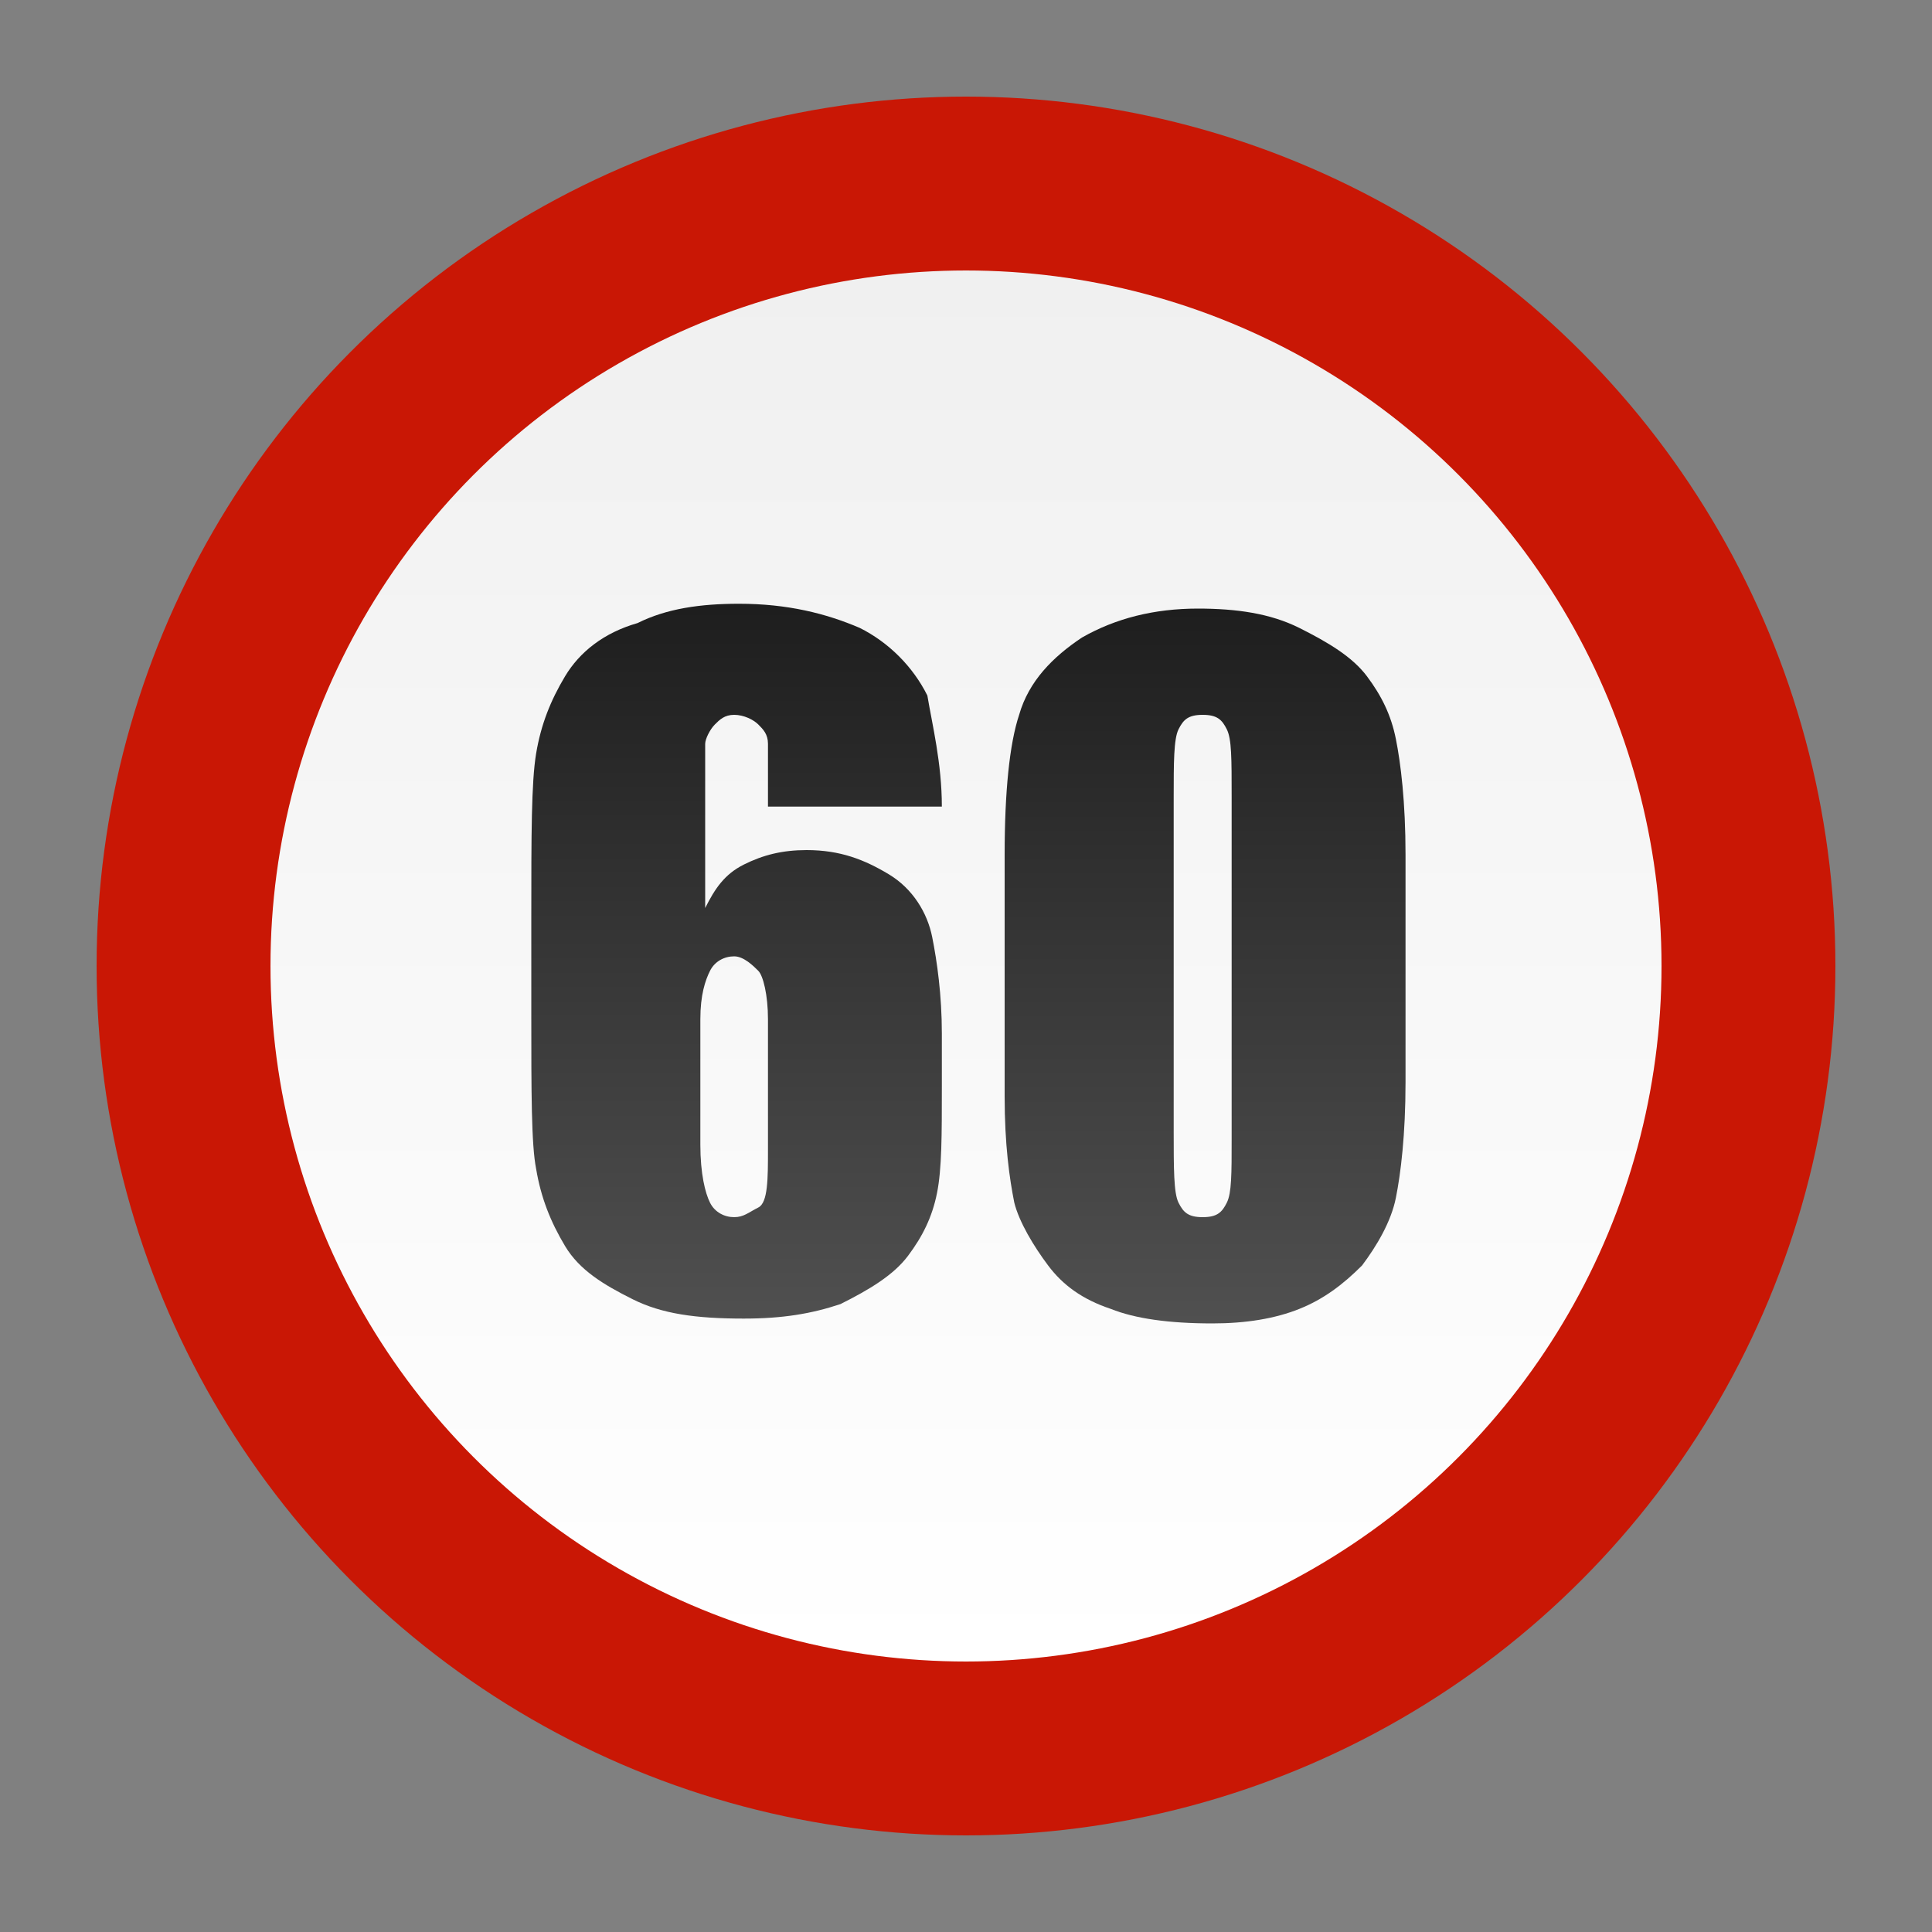
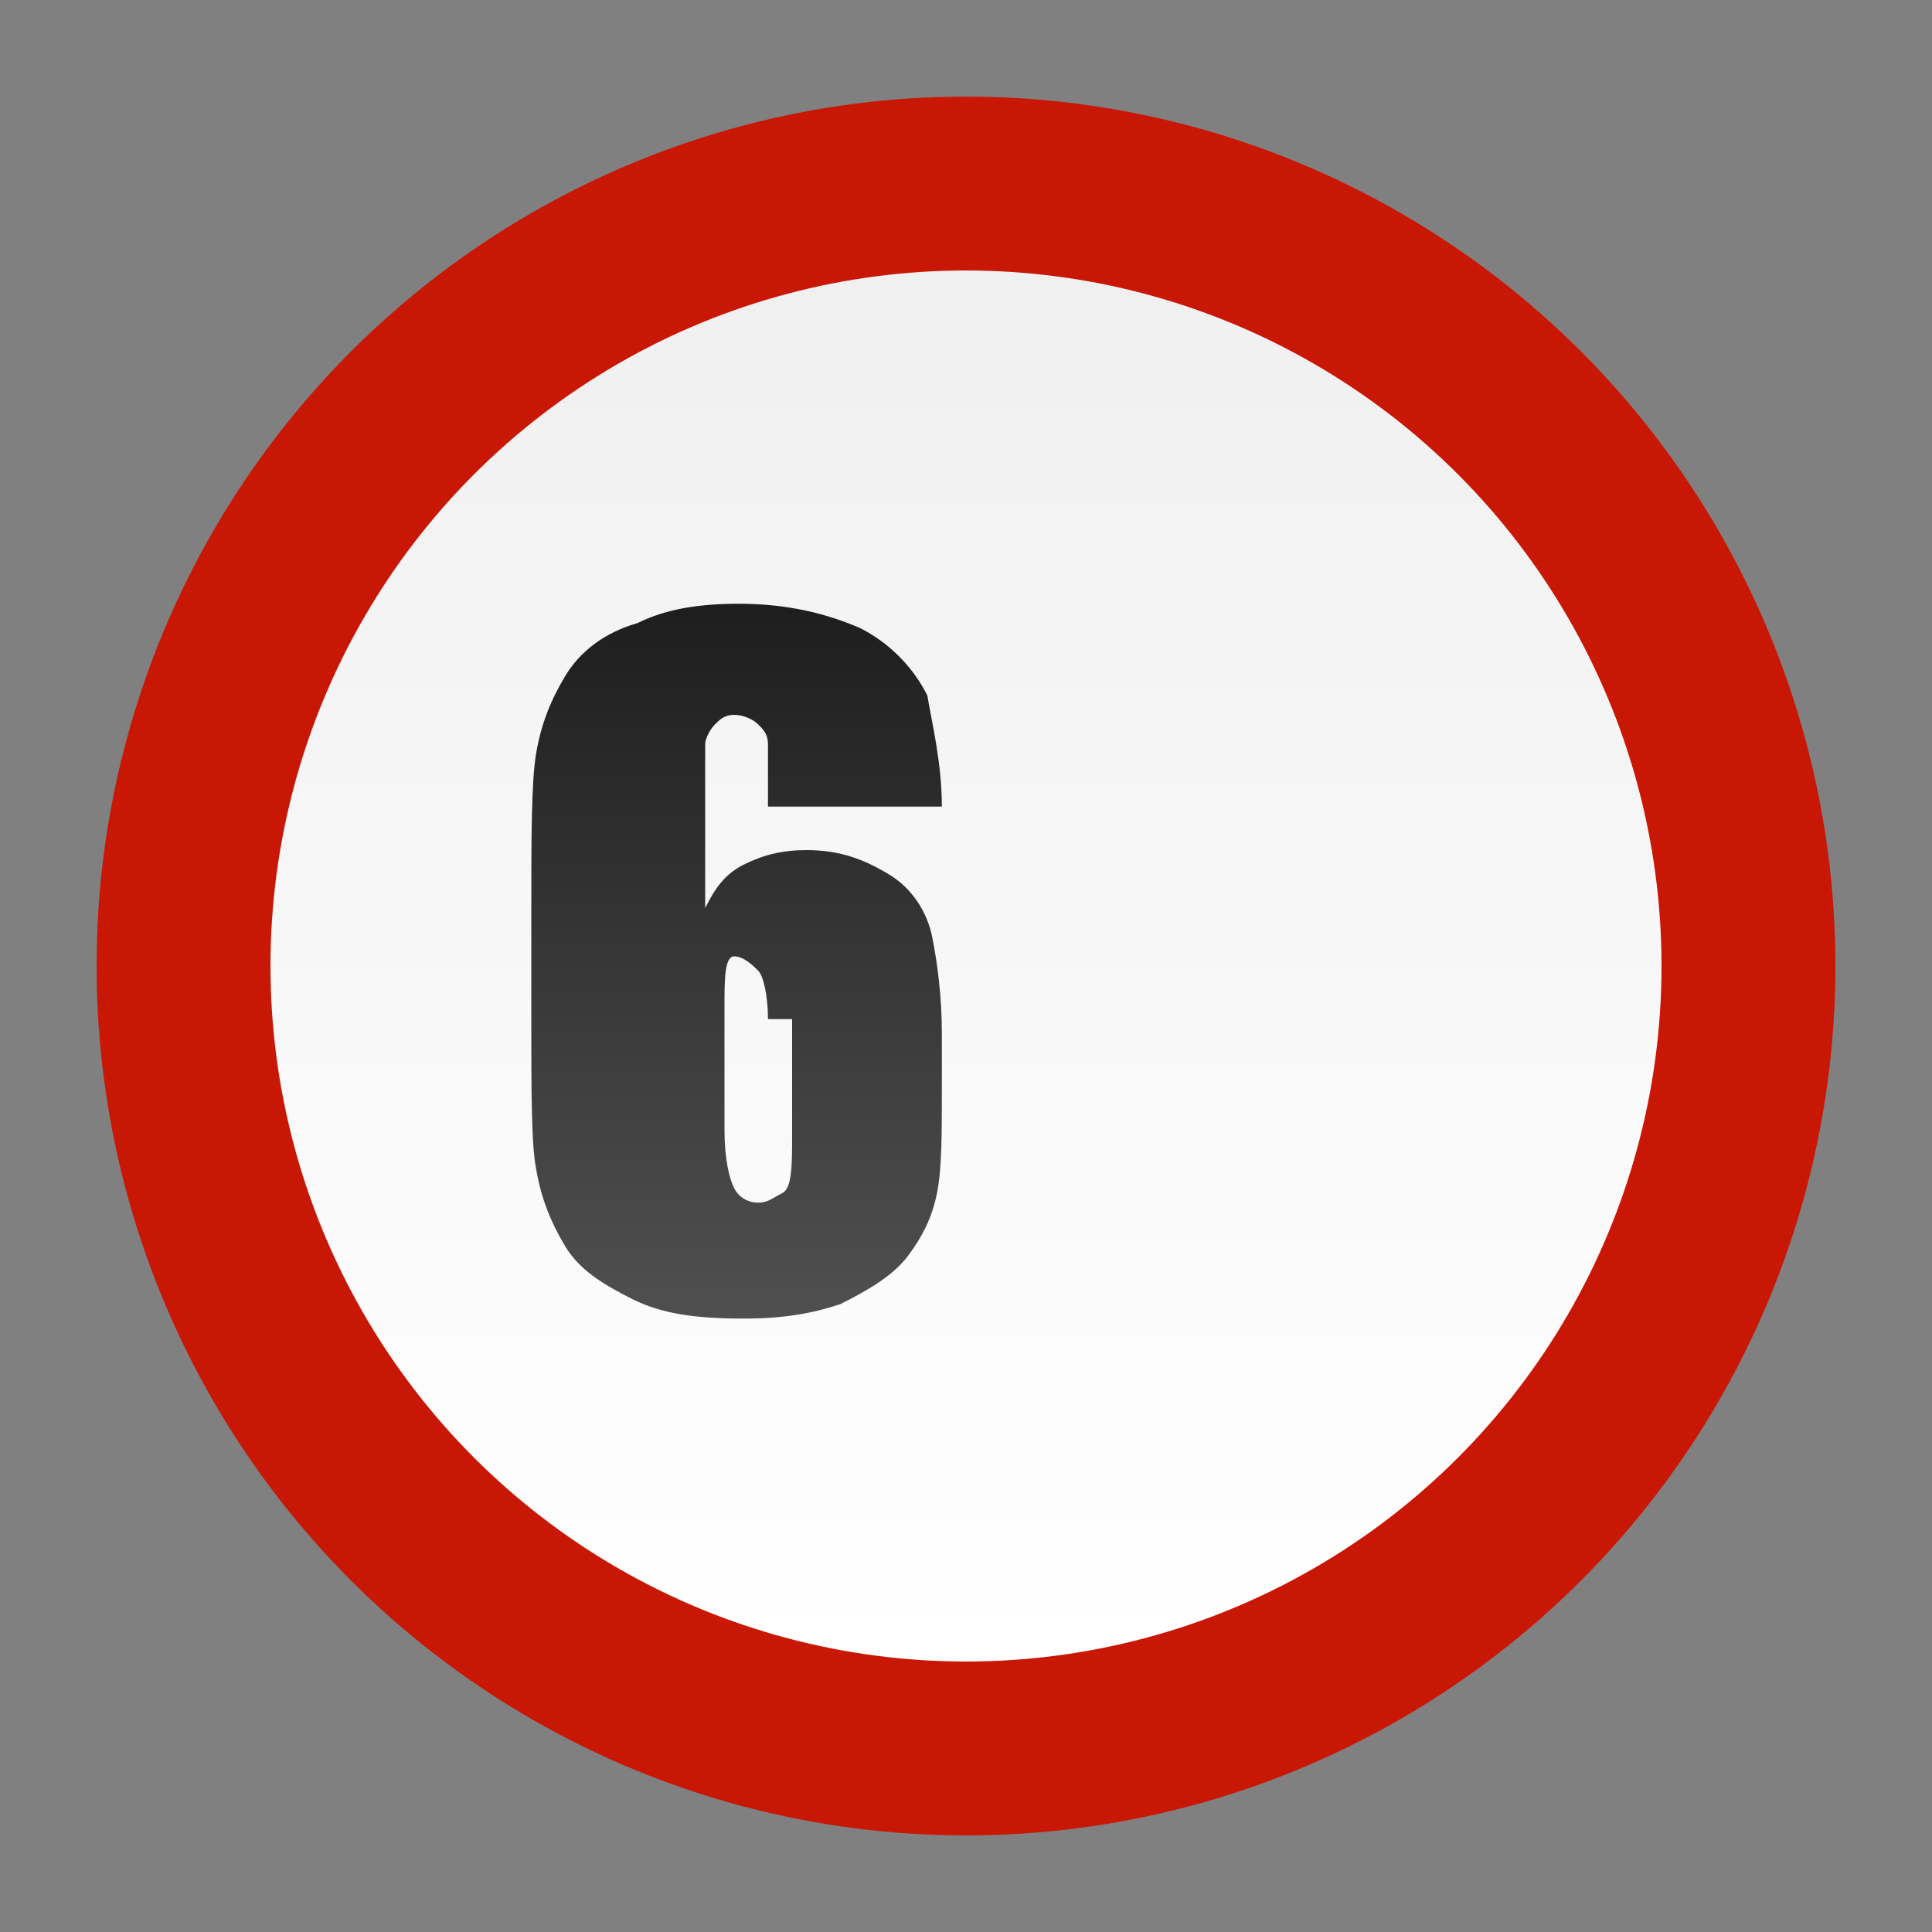
<svg xmlns="http://www.w3.org/2000/svg" version="1.1" id="Layer_1" x="0px" y="0px" viewBox="0 0 40 40" style="enable-background:new 0 0 40 40;" xml:space="preserve">
  <rect x="0" y="0" width="40" height="40" fill="#808080" stroke="none" />
  <style type="text/css">
	.st0{fill:#C91705;}
	.st1{fill:url(#SVGID_1_);}
	.st2{fill:url(#SVGID_00000130635425719658398110000017759220265285977758_);}
	.st3{fill:url(#SVGID_00000021105431585684162920000008257112855849769128_);}
</style>
  <g>
    <circle class="st0" cx="20" cy="20" r="18" />
    <g>
      <linearGradient id="SVGID_1_" gradientUnits="userSpaceOnUse" x1="20" y1="1072.4" x2="20" y2="1043.6" gradientTransform="matrix(1 0 0 1 0 -1038)">
        <stop offset="0" style="stop-color:#FFFFFF" />
        <stop offset="1" style="stop-color:#F0F0F0" />
      </linearGradient>
      <circle class="st1" cx="20" cy="20" r="14.4" />
    </g>
    <g>
      <linearGradient id="SVGID_00000098189020700095618820000008232231935018880908_" gradientUnits="userSpaceOnUse" x1="15.25" y1="1065.398" x2="15.25" y2="1050.598" gradientTransform="matrix(1 0 0 1 0 -1038)">
        <stop offset="0" style="stop-color:#505050" />
        <stop offset="1" style="stop-color:#1E1E1E" />
      </linearGradient>
-       <path style="fill:url(#SVGID_00000098189020700095618820000008232231935018880908_);" d="M19.5,16.7h-3.6c0-0.7,0-1.1,0-1.3    s-0.1-0.3-0.2-0.4c-0.1-0.1-0.3-0.2-0.5-0.2s-0.3,0.1-0.4,0.2c-0.1,0.1-0.2,0.3-0.2,0.4s0,0.5,0,1.1v2.3c0.2-0.4,0.4-0.7,0.8-0.9    c0.4-0.2,0.8-0.3,1.3-0.3c0.7,0,1.2,0.2,1.7,0.5s0.8,0.8,0.9,1.3s0.2,1.2,0.2,2v1.1c0,1,0,1.7-0.1,2.2s-0.3,0.9-0.6,1.3    c-0.3,0.4-0.8,0.7-1.4,1c-0.6,0.2-1.2,0.3-2,0.3c-1,0-1.7-0.1-2.3-0.4s-1.1-0.6-1.4-1.1c-0.3-0.5-0.5-1-0.6-1.6    C11,23.7,11,22.6,11,21v-2c0-1.7,0-2.8,0.1-3.4s0.3-1.1,0.6-1.6s0.8-0.9,1.5-1.1c0.6-0.3,1.3-0.4,2.1-0.4c1,0,1.8,0.2,2.5,0.5    c0.6,0.3,1.1,0.8,1.4,1.4C19.3,15,19.5,15.8,19.5,16.7z M15.9,21.1c0-0.5-0.1-0.9-0.2-1s-0.3-0.3-0.5-0.3s-0.4,0.1-0.5,0.3    s-0.2,0.5-0.2,1v2.6c0,0.6,0.1,1,0.2,1.2c0.1,0.2,0.3,0.3,0.5,0.3s0.3-0.1,0.5-0.2s0.2-0.6,0.2-1.2V21.1L15.9,21.1L15.9,21.1z" />
+       <path style="fill:url(#SVGID_00000098189020700095618820000008232231935018880908_);" d="M19.5,16.7h-3.6c0-0.7,0-1.1,0-1.3    s-0.1-0.3-0.2-0.4c-0.1-0.1-0.3-0.2-0.5-0.2s-0.3,0.1-0.4,0.2c-0.1,0.1-0.2,0.3-0.2,0.4s0,0.5,0,1.1v2.3c0.2-0.4,0.4-0.7,0.8-0.9    c0.4-0.2,0.8-0.3,1.3-0.3c0.7,0,1.2,0.2,1.7,0.5s0.8,0.8,0.9,1.3s0.2,1.2,0.2,2v1.1c0,1,0,1.7-0.1,2.2s-0.3,0.9-0.6,1.3    c-0.3,0.4-0.8,0.7-1.4,1c-0.6,0.2-1.2,0.3-2,0.3c-1,0-1.7-0.1-2.3-0.4s-1.1-0.6-1.4-1.1c-0.3-0.5-0.5-1-0.6-1.6    C11,23.7,11,22.6,11,21v-2c0-1.7,0-2.8,0.1-3.4s0.3-1.1,0.6-1.6s0.8-0.9,1.5-1.1c0.6-0.3,1.3-0.4,2.1-0.4c1,0,1.8,0.2,2.5,0.5    c0.6,0.3,1.1,0.8,1.4,1.4C19.3,15,19.5,15.8,19.5,16.7z M15.9,21.1c0-0.5-0.1-0.9-0.2-1s-0.3-0.3-0.5-0.3s-0.2,0.5-0.2,1v2.6c0,0.6,0.1,1,0.2,1.2c0.1,0.2,0.3,0.3,0.5,0.3s0.3-0.1,0.5-0.2s0.2-0.6,0.2-1.2V21.1L15.9,21.1L15.9,21.1z" />
      <linearGradient id="SVGID_00000108283657013730500270000017298096330679436457_" gradientUnits="userSpaceOnUse" x1="24.95" y1="1065.4" x2="24.95" y2="1050.627" gradientTransform="matrix(1 0 0 1 0 -1038)">
        <stop offset="0" style="stop-color:#505050" />
        <stop offset="1" style="stop-color:#1E1E1E" />
      </linearGradient>
-       <path style="fill:url(#SVGID_00000108283657013730500270000017298096330679436457_);" d="M29.1,17.7v4.7c0,1.1-0.1,1.9-0.2,2.4    s-0.4,1-0.7,1.4c-0.4,0.4-0.8,0.7-1.3,0.9c-0.5,0.2-1.1,0.3-1.8,0.3c-0.9,0-1.6-0.1-2.1-0.3c-0.6-0.2-1-0.5-1.3-0.9    s-0.6-0.9-0.7-1.3c-0.1-0.5-0.2-1.2-0.2-2.2v-5c0-1.3,0.1-2.3,0.3-2.9c0.2-0.7,0.7-1.2,1.3-1.6c0.7-0.4,1.5-0.6,2.4-0.6    c0.8,0,1.5,0.1,2.1,0.4c0.6,0.3,1.1,0.6,1.4,1s0.5,0.8,0.6,1.3C29,15.8,29.1,16.6,29.1,17.7z M25.5,16.5c0-0.8,0-1.2-0.1-1.4    s-0.2-0.3-0.5-0.3s-0.4,0.1-0.5,0.3s-0.1,0.7-0.1,1.4v6.9c0,0.8,0,1.3,0.1,1.5s0.2,0.3,0.5,0.3s0.4-0.1,0.5-0.3    c0.1-0.2,0.1-0.6,0.1-1.3V16.5L25.5,16.5z" />
    </g>
  </g>
</svg>